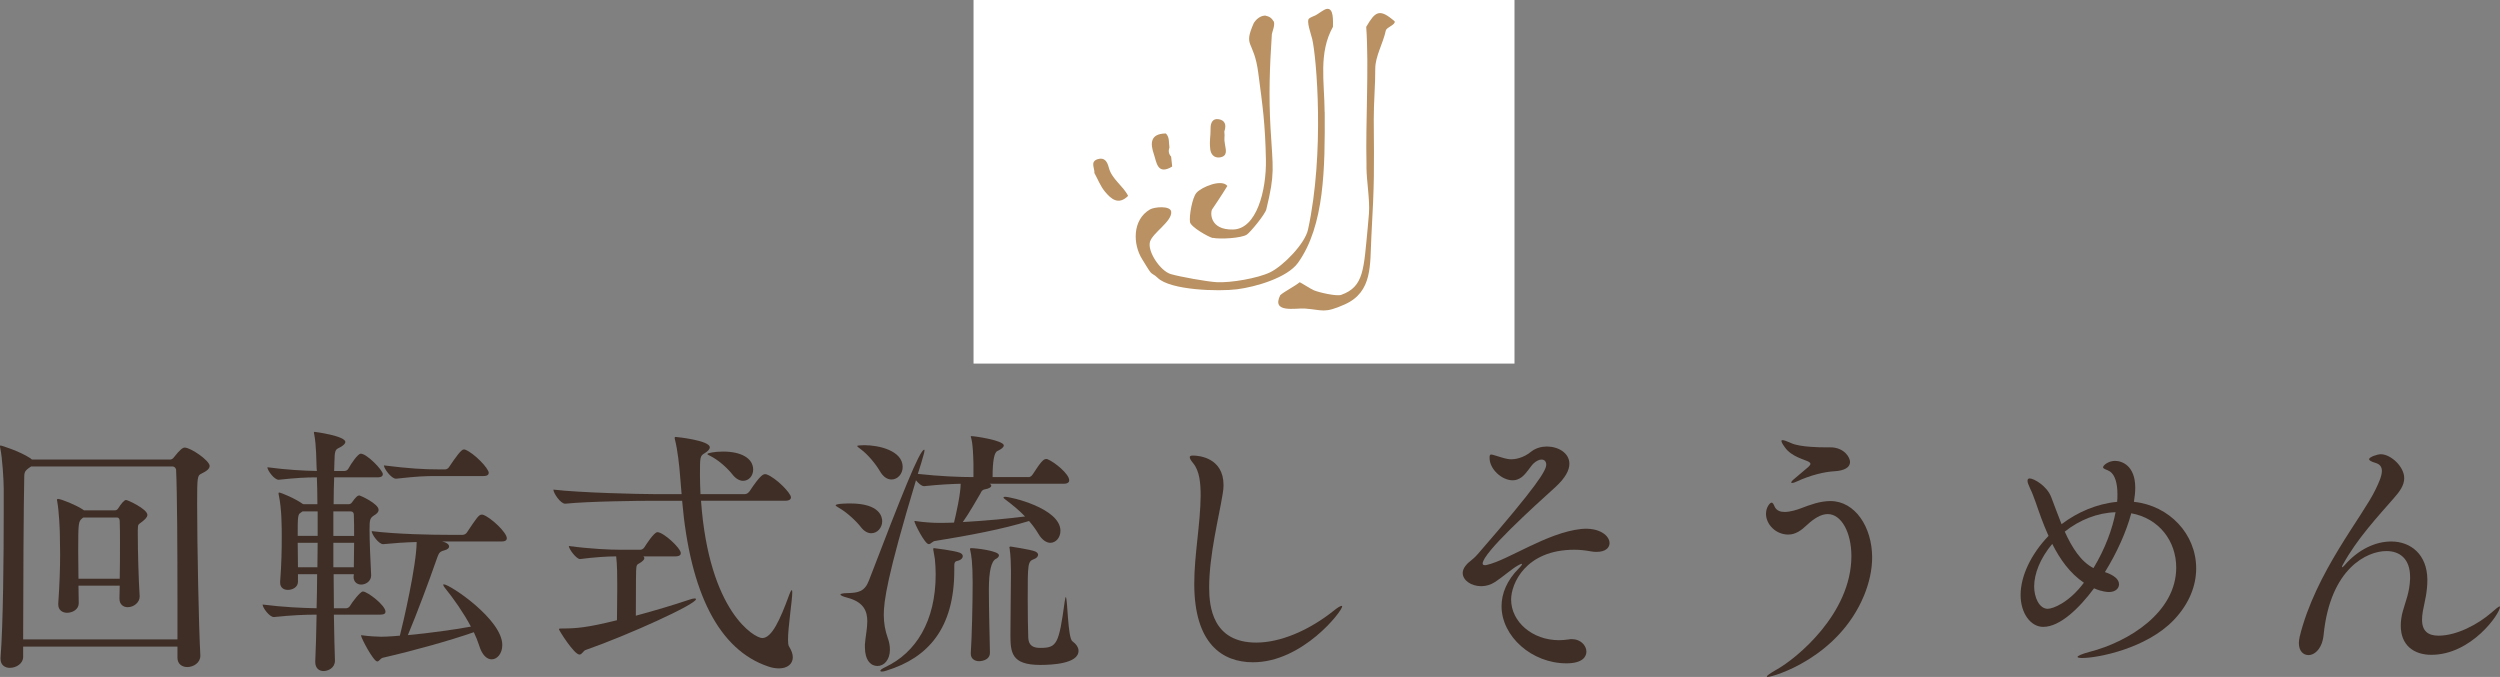
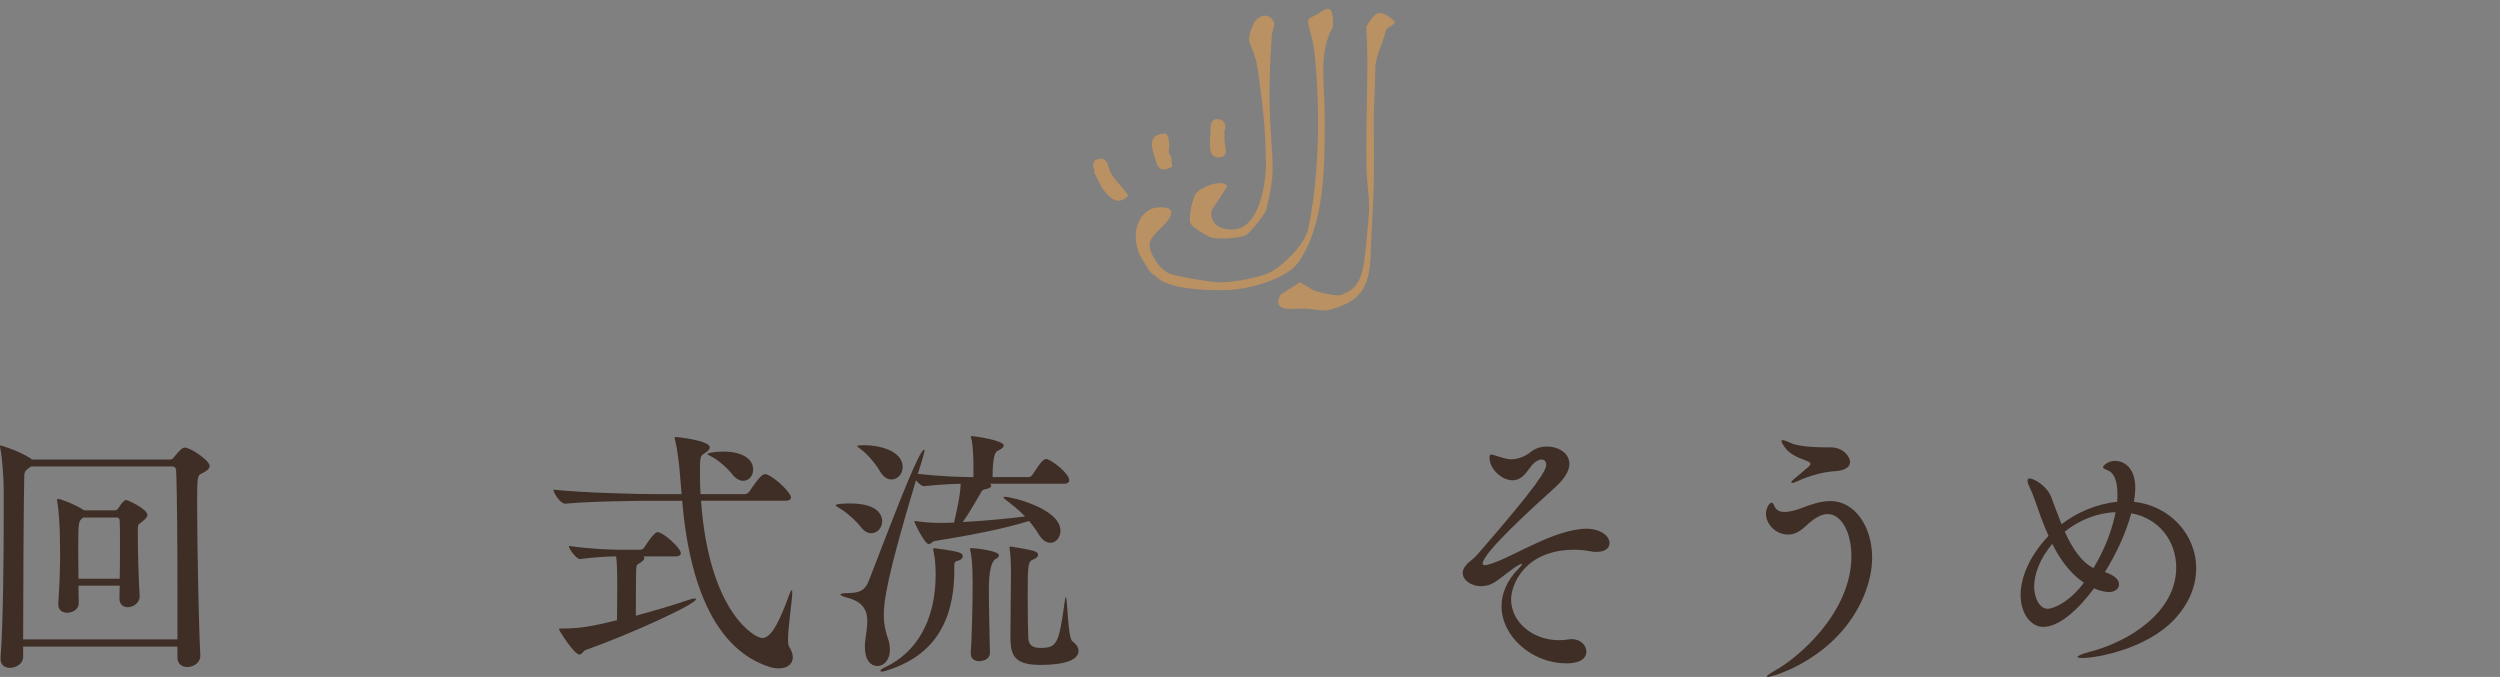
<svg xmlns="http://www.w3.org/2000/svg" id="uuid-cb1f880d-ec47-4868-a834-68031a55b64d" viewBox="0 0 281.91 76.33">
  <rect x="0" y="0" width="281.91" height="76.33" fill="#808080" stroke="none" />
  <defs>
    <style>.uuid-b73f2607-c395-43d6-b281-5d564a863505{fill:#fff;}.uuid-426355ff-a493-4394-ace1-f065f5f2a87a{fill:#3f2e26;}.uuid-c19d0f1c-a42e-4269-80b9-3c7f2ed348f5{fill:#b99162;}</style>
  </defs>
  <g id="uuid-80de6422-545f-4e01-8ced-b397d9178a39">
    <g>
      <g>
        <path class="uuid-426355ff-a493-4394-ace1-f065f5f2a87a" d="M22.59,73.96c0,.78-.78,1.26-1.47,1.26-.57,0-1.11-.33-1.11-1.05v-1.26H2.61v1.17c0,.75-.78,1.23-1.5,1.23-.54,0-1.05-.3-1.05-1.02v-.12c.3-3.78,.36-11.55,.36-16.38v-2.64c0-.96-.15-3.48-.39-4.62-.03-.09-.03-.18-.03-.21,0-.06,.03-.09,.06-.09,.06,0,2.13,.63,3.36,1.44,.06,.03,.12,.12,.18,.15h15.6c.21,0,.36-.18,.45-.3,.63-.81,.96-1.05,1.17-1.05,.69,0,2.82,1.47,2.82,2.07,0,.33-.36,.6-.93,.87-.45,.21-.48,.36-.48,3.36,0,4.62,.18,13.83,.36,17.1v.09Zm-2.58-6.33c0-5.55-.03-12.03-.15-14.58,0-.27-.18-.45-.42-.45H3.51c-.78,.51-.78,.63-.78,1.44-.06,2.61-.12,12.27-.12,18.06H20.01v-4.47Zm-4.26-.36c0,.66-.66,1.2-1.35,1.2-.48,0-.93-.3-.93-.96v-.03c0-.45,.03-.93,.03-1.44h-4.65c0,.63,.03,1.29,.03,1.95v.03c0,.69-.69,1.08-1.32,1.08-.51,0-.99-.3-.99-.93v-.12c.15-2.16,.21-3.99,.21-5.55,0-.81-.03-1.53-.03-2.19,0-.48-.09-2.67-.3-3.78,0-.06-.03-.09-.03-.15,0-.09,.06-.12,.12-.12,.36,0,2.1,.72,2.76,1.17l.18,.12h3.45c.12,0,.27-.03,.39-.21,.36-.57,.69-.96,.9-.96,.18,0,2.4,1.02,2.4,1.68,0,.27-.27,.51-.57,.75-.51,.39-.48,.27-.51,.93v.6c0,1.83,.09,5.04,.21,6.9v.03Zm-2.25-2.01c.03-1.32,.03-2.73,.03-3.99,0-.9,0-1.77-.03-2.49,0-.24-.09-.42-.3-.42h-3.81l-.12,.09c-.42,.36-.45,.45-.45,3.72,0,.93,.03,1.98,.03,3.09h4.65Z" />
-         <path class="uuid-426355ff-a493-4394-ace1-f065f5f2a87a" d="M43.47,68.98c0,.18-.12,.33-.6,.33h-5.22c.03,2.31,.09,4.2,.12,5.13v.06c0,.81-.75,1.17-1.29,1.17-.48,0-.93-.3-.93-1.02v-.09c.06-1.32,.12-3.18,.15-5.25-1.35,0-2.76,.06-4.8,.27h-.03c-.48,0-1.26-1.05-1.26-1.41,2.34,.3,4.5,.39,6.09,.42,.03-1.23,.06-2.55,.06-3.84h-2.16v.84c0,.66-.66,.93-1.14,.93-.45,0-.87-.24-.87-.81v-.12c.15-1.95,.18-3.6,.18-4.95s0-3.18-.33-4.8c-.03-.09-.03-.15-.03-.21s.03-.09,.06-.09c.21,0,1.86,.69,2.67,1.29h.03s.03,0,.03,.03h1.59c0-1.2-.03-2.19-.06-3.03-1.2,0-2.34,.06-4.29,.27h-.03c-.48,0-1.26-1.05-1.26-1.41,2.25,.3,4.11,.39,5.58,.42,0-.12-.03-.24-.03-.36-.03-.72-.03-2.58-.27-3.78-.03-.09-.03-.15-.03-.18,0-.09,.03-.09,.09-.09,.03,0,3.45,.45,3.45,1.14,0,.18-.21,.39-.54,.57-.45,.24-.6,.24-.66,.96-.03,.39-.03,.96-.06,1.74h1.17c.15,0,.33-.09,.42-.24,.33-.6,1.08-1.71,1.41-1.71,.69,0,2.49,1.86,2.49,2.31,0,.18-.12,.36-.6,.36h-4.89c-.03,.87-.06,1.89-.06,3.03h1.68c.12,0,.3-.06,.39-.21,.39-.54,.6-.78,.84-.78,.09,0,2.16,.93,2.16,1.62,0,.27-.21,.45-.51,.63-.45,.3-.51,.45-.51,1.59,0,1.23,.09,3.45,.18,5.13v.06c0,.63-.6,1.02-1.11,1.02-.45,0-.87-.27-.87-.87l.03-.3h-2.28c0,1.32,.03,2.64,.03,3.84h1.38c.15,0,.33-.09,.42-.24,.24-.42,1.17-1.65,1.47-1.65,.51,0,2.55,1.56,2.55,2.28Zm-7.65-11.31h-1.71l-.21,.15c-.33,.18-.33,.54-.33,2.61h2.25v-2.76Zm-2.25,3.54c0,.9,.03,1.89,.03,2.76h2.19c0-.93,.03-1.86,.03-2.76h-2.25Zm6.33-3.15c0-.21-.09-.39-.36-.39h-1.95v2.76h2.34c0-.87,0-1.68-.03-2.37Zm-2.31,3.15v2.76h2.31c0-.99,.03-1.89,.03-2.76h-2.34Zm19.56-.51c0,.18-.12,.36-.6,.36h-6.69c.63,.15,.78,.39,.78,.57,0,.15-.12,.33-.6,.45-.54,.15-.57,.33-.87,1.17-.72,2.07-2.13,5.88-3.18,8.37,2.55-.24,5.1-.6,7.11-.96-.81-1.53-1.92-3.12-2.94-4.38-.12-.15-.18-.27-.18-.33,0-.03,0-.06,.06-.06,.69,0,6.6,3.96,6.6,6.84,0,.96-.57,1.62-1.2,1.62-.51,0-1.08-.45-1.41-1.56-.15-.48-.36-.99-.6-1.5-2.58,.9-6.48,2.01-10.26,2.88-.27,.06-.42,.42-.63,.42-.42,0-1.83-2.64-1.83-2.94t.03-.03s.09,.03,.18,.03c.66,.09,1.53,.15,2.04,.15,.66,0,1.89-.09,2.13-.12,.36-1.38,1.89-7.98,1.89-10.56-1.23,.03-2.55,.12-3.75,.24h-.03c-.51,0-1.29-1.11-1.29-1.47,2.88,.36,6.96,.42,8.61,.42h1.65c.18,0,.39-.12,.48-.27,1.14-1.71,1.35-2.01,1.68-2.01,.06,0,.12,0,.18,.03,.87,.33,2.64,1.98,2.64,2.64Zm-2.04-7.38c0,.18-.12,.36-.6,.36h-5.13c-1.59,0-2.22,.03-4.71,.3h-.03c-.51,0-1.35-1.14-1.35-1.5,2.88,.36,4.53,.45,6.18,.45h.72c.18,0,.36-.12,.45-.27,.78-1.17,1.38-1.98,1.65-1.98,.06,0,.12,0,.18,.03,.99,.39,2.64,2.1,2.64,2.61Z" />
        <path class="uuid-426355ff-a493-4394-ace1-f065f5f2a87a" d="M79.05,56.47c.9,12.57,6.06,15.48,6.9,15.48,1.08,0,2.01-2.04,3.06-4.92,.03-.06,.18-.48,.27-.48,.03,0,.06,.06,.06,.24,0,.9-.48,3.9-.48,5.34,0,.36,.03,.6,.09,.72,.3,.48,.45,.9,.45,1.26,0,.78-.63,1.26-1.56,1.26-.36,0-.78-.06-1.2-.21-5.55-1.86-8.82-8.28-9.72-18.69h-3.24c-1.65,0-7.29,.06-9.93,.33h-.03c-.51,0-1.32-1.2-1.32-1.59,3.03,.36,9.69,.51,11.4,.51h3.06l-.18-2.16c-.06-.87-.27-2.85-.57-3.99-.03-.09-.03-.18-.03-.21,0-.06,.03-.09,.09-.09,.12,0,3.87,.39,3.87,1.17,0,.21-.21,.45-.57,.66-.54,.33-.54,.39-.54,2.55,0,.66,.03,1.35,.06,2.07h5.01c.21,0,.39-.15,.51-.3,1.26-1.92,1.59-1.95,1.77-1.95,.06,0,.12,0,.18,.03,1.05,.39,2.73,2.1,2.73,2.58,0,.21-.15,.39-.69,.39h-9.45Zm-6.51,6.27c.09,.06,.12,.12,.12,.21,0,.15-.18,.33-.51,.54-.33,.18-.39,.18-.42,.87,0,.18-.03,.69-.03,5.07,2.1-.57,4.23-1.2,5.91-1.77,.33-.12,.6-.18,.72-.18,.09,0,.15,.03,.15,.09,0,.57-7.5,3.99-12.45,5.73-.27,.09-.39,.51-.69,.51-.6,0-2.31-2.73-2.31-2.85,0-.09,.12-.09,.36-.09,1.59,0,2.79-.09,6.18-.93,0-1.26,.03-2.37,.03-3.39v-.72c0-.78,0-2.13-.12-3.09-.99,0-2.43,.09-4.05,.3h-.03c-.42,0-1.26-1.14-1.26-1.47,2.46,.33,4.65,.42,5.73,.42h2.37c.12,0,.33-.12,.42-.27,.15-.24,1.08-1.71,1.47-1.71,.69,0,2.64,1.8,2.64,2.37,0,.18-.12,.36-.63,.36h-3.6Zm10.05-9.24c-.6-.75-1.56-1.62-2.52-2.1-.21-.09-.3-.15-.3-.21,0-.09,.75-.27,1.77-.27,1.98,0,3.39,.72,3.39,2.04,0,.69-.48,1.26-1.14,1.26-.36,0-.81-.21-1.2-.72Z" />
        <path class="uuid-426355ff-a493-4394-ace1-f065f5f2a87a" d="M99.48,58.78c0,.72-.54,1.35-1.23,1.35-.36,0-.78-.18-1.17-.69-.51-.66-1.59-1.68-2.46-2.16-.24-.15-.39-.24-.39-.3,0-.21,1.56-.21,1.62-.21,3.42,0,3.63,1.56,3.63,2.01Zm21.09-4.62c0,.18-.12,.39-.63,.39h-8.34c.12,.06,.18,.15,.18,.21,0,.18-.24,.33-.72,.42-.33,.06-.39,.24-.51,.48-.39,.66-1.29,2.25-1.98,3.21,2.64-.15,5.1-.39,7.02-.63-.69-.72-1.47-1.35-2.19-1.89-.15-.12-.24-.18-.24-.24s.06-.09,.18-.09c.63,0,6.24,1.29,6.24,3.84,0,.75-.51,1.35-1.14,1.35-.42,0-.93-.3-1.35-1.02-.3-.51-.66-.99-1.05-1.44-2.91,.9-6.66,1.62-10.59,2.25-.3,.03-.48,.36-.72,.36-.45,0-1.62-2.37-1.62-2.58,0-.03,.03-.03,.06-.03,.06,0,.12,0,.24,.03,.81,.12,1.86,.18,2.34,.18,.63,0,1.23,0,1.83-.03,.24-.99,.75-3.27,.75-4.38-1.14,.03-2.37,.09-4.11,.27h-.03c-.27,0-.63-.33-.9-.66-3.27,10.86-3.63,13.62-3.63,15.18,0,.9,.15,1.77,.45,2.61,.18,.48,.24,.93,.24,1.32,0,1.14-.66,1.83-1.41,1.83s-1.41-.66-1.41-2.13v-.3c.06-.84,.27-1.77,.27-2.61,0-1.17-.42-2.19-2.28-2.67-.45-.12-.75-.24-.75-.36,0-.06,.24-.15,.81-.15,1.17-.03,1.92-.15,2.4-1.41,3.75-9.78,5.73-14.76,6.24-14.76,.03,0,.03,.03,.03,.12,0,.24-.72,2.55-.75,2.61,2.49,.27,4.74,.36,6.21,.36h.06v-1.53c-.03-.99-.06-2.1-.24-2.82-.03-.12-.06-.18-.06-.21,0-.06,.03-.06,.09-.06,.36,0,3.63,.48,3.63,1.05,0,.21-.27,.42-.72,.63q-.54,.24-.54,2.94h4.11c.09,0,.3-.12,.39-.27,.96-1.5,1.26-1.77,1.53-1.77,.06,0,.12,0,.18,.03,.75,.3,2.43,1.65,2.43,2.37Zm-18.78-1.5c0,.78-.57,1.41-1.26,1.41-.45,0-.93-.27-1.32-.96-.42-.72-1.32-1.86-2.19-2.49-.21-.15-.36-.27-.36-.33s.45-.09,.81-.09c1.68,0,4.32,.63,4.32,2.46Zm6.78,10.05c0,.21-.18,.39-.42,.48-.36,.12-.54,.06-.54,.63v.48c0,6.57-2.97,9.87-7.62,11.31-.24,.09-.42,.12-.54,.12s-.18-.03-.18-.09c0-.09,.18-.24,.57-.42,3.45-1.62,5.67-5.19,5.67-10.44,0-.54-.03-1.14-.09-1.74-.03-.27-.15-.81-.18-1.05v-.09c0-.09,.03-.09,.09-.09,.03,0,2.25,.27,2.88,.51,.24,.09,.36,.24,.36,.39Zm2.94,3.75c0,2.31,.09,5.43,.12,7.11v.03c0,.9-1.08,.96-1.2,.96-.51,0-.96-.27-.96-.84v-.09c.12-1.71,.21-5.64,.21-7.92s-.15-3.12-.27-3.66c-.03-.06-.03-.12-.03-.15,0-.06,.03-.09,.15-.09,.51,0,3.12,.3,3.12,.81,0,.15-.18,.33-.33,.39q-.81,.39-.81,3.45Zm5.79,8.52c-3.27,0-3.36-1.41-3.36-3.45s.06-5.25,.06-6.72v-.51c0-.48-.03-1.68-.15-2.46,0-.03-.03-.06-.03-.09,0-.06,.03-.12,.15-.12,0,0,2.19,.33,2.73,.54,.24,.09,.36,.24,.36,.39,0,.18-.18,.39-.45,.48-.72,.27-.72,.51-.72,4.47,0,1.71,.03,3.54,.06,4.35,.03,.51,.12,1.2,1.35,1.2,1.89,0,2.1-.42,2.76-5.22,.06-.36,.09-.51,.12-.51,.21,0,.21,4.62,.75,4.98,.45,.33,.69,.72,.69,1.08,0,1.47-3.06,1.59-4.32,1.59Z" />
-         <path class="uuid-426355ff-a493-4394-ace1-f065f5f2a87a" d="M141.3,74.68c-3.48,0-6.63-2.1-6.63-8.85,0-3.3,.69-6.66,.72-9.93,0-1.41-.12-2.79-.84-3.66-.27-.33-.39-.54-.39-.69,0-.12,.12-.18,.36-.18,.72,0,3.45,.27,3.45,3.33,0,.3-.03,.63-.09,.96-.42,2.64-1.53,6.9-1.53,10.59,0,2.16,.39,6.21,5.31,6.21,2.67,0,5.91-1.32,8.82-3.66,.36-.3,.69-.48,.81-.48q.06,0,.06,.06c0,.54-4.47,6.3-10.05,6.3Z" />
        <path class="uuid-426355ff-a493-4394-ace1-f065f5f2a87a" d="M174.42,50.35c1.29,0,2.55,.72,2.55,1.95,0,.72-.45,1.59-1.56,2.61-2.52,2.28-8.22,7.44-8.22,8.64,0,.12,.09,.18,.24,.18,.09,0,.15,0,.24-.03,2.4-.54,6.75-3.63,10.62-4.05,2.1-.21,3.21,.78,3.21,1.59,0,.54-.48,.99-1.44,.99-.21,0-.42,0-.69-.06-.66-.12-1.26-.18-1.83-.18-5.55,0-7.14,3.87-7.14,5.61,0,2.52,2.4,4.59,5.4,4.59,.36,0,.72-.03,1.11-.09,.12-.03,.24-.03,.36-.03,.96,0,1.62,.72,1.62,1.41,0,.51-.36,1.32-2.25,1.32-3.9,0-7.32-3.03-7.32-6.45,0-1.41,.6-2.91,1.95-4.26,.27-.27,.36-.42,.36-.48,0,0,0-.03-.03-.03-.09,0-.27,.09-.48,.21-.63,.36-1.74,1.32-2.52,1.83-.51,.33-1.05,.48-1.56,.48-1.14,0-2.1-.66-2.1-1.5,0-.27,.12-.54,.33-.81,.42-.54,.66-.51,1.38-1.32,6.75-7.77,7.71-9.42,7.71-10.08,0-.36-.21-.57-.54-.57-.24,0-.57,.15-.87,.42-.36,.33-.78,1.11-1.35,1.56-.33,.24-.66,.36-1.02,.36-1.23,0-2.61-1.26-2.61-2.52,0-.27,.03-.39,.18-.39,.12,0,.27,.06,.48,.12,.72,.21,1.23,.42,1.8,.42,.33,0,1.32-.09,2.28-.9,.48-.36,1.11-.54,1.71-.54Z" />
        <path class="uuid-426355ff-a493-4394-ace1-f065f5f2a87a" d="M199.35,76.33c-.06,0-.12,0-.12-.03,0-.12,.36-.36,1.08-.78,2.28-1.26,8.46-6.33,8.46-12.81,0-2.64-1.11-4.74-2.67-4.74-.75,0-1.53,.48-2.34,1.23-.6,.57-1.26,1.08-2.1,1.08-1.44,0-2.52-1.17-2.52-2.34,0-.75,.45-1.26,.63-1.26,.15,0,.24,.21,.36,.48,.21,.42,.63,.57,1.11,.57,.63,0,1.38-.24,1.86-.42,.93-.36,2.13-.81,3.3-.81,2.79,0,4.71,2.94,4.71,6.36,0,1.41-.33,2.85-.9,4.26-2.91,7.08-10.29,9.21-10.86,9.21Zm4.56-23.67c.15-.15,.24-.24,.24-.36,0-.09-.09-.18-.21-.24-.45-.24-1.95-.57-2.67-1.62-.27-.36-.39-.6-.39-.72,0-.06,.06-.09,.12-.09,.18,0,.48,.12,.96,.33,1.02,.48,3.45,.48,3.69,.48h.72c1.62,0,2.25,1.17,2.25,1.65,0,.63-.66,.99-1.77,1.05-1.11,.06-2.73,.45-4.2,1.14-.24,.12-.45,.18-.57,.18-.06,0-.09,0-.09-.06s.09-.21,.36-.42l1.56-1.32Z" />
        <path class="uuid-426355ff-a493-4394-ace1-f065f5f2a87a" d="M237.36,64.51c1.08,.36,1.59,.84,1.59,1.38,0,.42-.36,.87-1.14,.87-.09,0-.72,0-1.68-.42-1.62,2.19-3.81,4.35-5.73,4.35-1.41,0-2.55-1.53-2.55-3.6s1.11-4.53,3.15-6.66c-.3-.66-.57-1.35-.81-1.98-.45-1.2-.84-2.52-1.29-3.42-.18-.39-.27-.63-.27-.81s.09-.27,.24-.27c.48,0,1.95,.84,2.43,2.1,.33,.84,.72,1.95,1.17,3.06,1.77-1.35,3.99-2.31,6.27-2.52,.03-.3,.03-.6,.03-.87,0-1.23-.27-2.16-.84-2.55-.3-.21-.78-.27-.78-.48s.6-.72,1.35-.72,2.28,.51,2.28,3.03c0,.51-.06,1.02-.15,1.59,3.99,.42,7.02,3.63,7.02,7.5,0,1.92-.75,3.96-2.52,5.82-3.06,3.21-8.55,4.29-10.35,4.29-.33,0-.51-.06-.51-.12,0-.12,.45-.33,1.35-.57,4.44-1.14,9.78-4.47,9.78-9.51,0-2.97-1.92-5.55-5.07-6.12-.57,2.13-1.65,4.5-2.97,6.63Zm-5.94-3.18c-1.38,1.65-2.04,3.39-2.04,4.8,0,1.23,.57,2.52,1.53,2.52,.57,0,2.37-.66,4.08-2.94-1.56-1.05-2.7-2.64-3.57-4.38Zm1.41-1.38c.78,1.71,1.77,3.36,3.24,4.11,1.32-2.19,2.13-4.41,2.49-6.3-2.04,.06-4.08,.87-5.73,2.19Z" />
-         <path class="uuid-426355ff-a493-4394-ace1-f065f5f2a87a" d="M271.77,65.05c0-2.04-1.17-2.91-2.67-2.91-2.16,0-6.33,1.92-7.08,9.45-.15,1.53-.99,2.28-1.71,2.28-.6,0-1.08-.48-1.08-1.35,0-.21,.03-.45,.09-.72,1.77-7.23,7.11-13.56,8.55-16.59,.33-.69,.72-1.5,.72-2.1,0-.42-.18-.75-.69-.9-.51-.15-.75-.3-.75-.42,0-.27,.96-.57,1.32-.57,1.11,0,2.64,1.38,2.64,2.7,0,.81-.51,1.5-1.14,2.22-1.89,2.16-4.2,4.65-5.76,7.5-.09,.15-.12,.24-.12,.3t.03,.03s.15-.09,.27-.24c1.56-1.8,3.51-2.67,5.25-2.67,2.22,0,4.05,1.47,4.08,4.29,0,1.41-.27,2.34-.51,3.57-.06,.36-.09,.66-.09,.96,0,1.32,.72,1.8,1.86,1.8,2.04,0,4.41-1.26,5.91-2.55,.51-.45,.87-.75,.99-.75t.03,.06c0,.75-3.21,5.4-7.74,5.4-1.98,0-3.45-1.08-3.45-3.27,0-.51,.06-1.05,.24-1.68,.3-1.08,.75-2.07,.81-3.6v-.24Z" />
      </g>
-       <rect class="uuid-b73f2607-c395-43d6-b281-5d564a863505" x="109.78" width="61" height="41" />
      <g>
        <path class="uuid-c19d0f1c-a42e-4269-80b9-3c7f2ed348f5" d="M149.37,12.62c-.02-3.39-.71-6.64,.94-9.6,0-.65,.11-2.19-.73-2.01-.34,.07-.94,.58-1.26,.73-.24,.11-.45,.17-.69,.34-.36,.25,.2,1.73,.34,2.32,.49,2.09,1.41,12.8-.47,21.48-.35,1.62-2.81,4.11-4.26,4.82-1.39,.68-4.47,1.21-6.05,1.12-1.08-.06-4.19-.62-5.16-.91-1.19-.34-2.68-2.58-2.35-3.66,.32-1.02,2.5-2.29,2.39-3.37-.07-.72-1.91-.55-2.4-.26-2,1.17-1.93,3.93-.88,5.6,.17,.27,.71,1.18,.89,1.41,.24,.33,.46,.3,.84,.68,1.43,1.44,6.97,1.57,8.98,1.31,2.11-.27,5.66-1.3,6.87-2.99,3.01-4.22,3.04-10.74,3.01-17.01Z" />
        <path class="uuid-c19d0f1c-a42e-4269-80b9-3c7f2ed348f5" d="M156.28,3.43c.08-.37,1.09-.62,.99-1.02-1.72-1.5-2.19-1.12-3.21,.62,.32,4.48-.08,10.88,.03,15.38,0,.03,0,.17,0,.52,.02,1.56,.39,3.59,.28,5.14,0,0-.1,1.13-.13,1.5-.47,4.79-.41,6.76-3,7.68-.52,.19-2.53-.28-3.07-.51-.41-.17-1.58-.95-1.62-.91-.46,.4-1.72,1.04-2.18,1.45-1.04,2.08,1.75,1.44,2.75,1.51,2.06,.15,2.16,.59,4.51-.46,3.19-1.42,2.84-4.5,3.01-7.63,.35-6.3,.31-7.32,.27-13.28-.01-1.64,.19-4.18,.17-5.66-.01-1.41,.9-2.9,1.19-4.33Zm-2.19,15.17c0,.11,0,.22,0,.33,.02,1.11,0,.12,0-.33Z" />
        <path class="uuid-c19d0f1c-a42e-4269-80b9-3c7f2ed348f5" d="M136.77,26.82c.75,.17,3.25,.05,3.85-.38,.4-.29,2.04-2.26,2.18-2.85,.99-4.1,.74-4.49,.47-9.14-.21-3.64-.1-6.85,.15-10.6,0-.14,.37-.98,.23-1.4-.27-.44-.49-.58-.96-.69-.32-.01-.85,.15-1.3,.82-1.24,2.81,0,1.83,.5,5.65s.78,5.71,.86,9.8c.06,3.4-1.03,7.8-3.71,7.85-2.69,.06-2.56-1.98-2.35-2.28,.94-1.37,1.71-2.63,1.71-2.63-.61-.82-2.87,.09-3.48,.77-.47,.52-.84,2.59-.73,3.31,.09,.54,2.06,1.67,2.57,1.79Z" />
        <path class="uuid-c19d0f1c-a42e-4269-80b9-3c7f2ed348f5" d="M138.06,14.82c.09,.73-.08,.64,.08,1.52,.12,.63,.28,1.28-.59,1.41-.63,.09-1.02-.35-1.08-.94-.11-1.12,.05-1.25,.04-2.38,0-.53,.21-1.13,.95-.98,.62,.12,.88,.57,.6,1.38Z" />
        <path class="uuid-c19d0f1c-a42e-4269-80b9-3c7f2ed348f5" d="M123.41,19.51c.05-.54-.52-1.28,.37-1.56,.8-.25,1.09,.32,1.26,.97,.34,1.3,1.6,2.02,2.17,3.17-1.11,1.1-1.94,.32-2.61-.48-.51-.61-.8-1.39-1.19-2.1Z" />
        <path class="uuid-c19d0f1c-a42e-4269-80b9-3c7f2ed348f5" d="M132.2,18.77c-1.71,1.04-1.78-.5-2.08-1.37-.4-1.16-.48-2.33,1.35-2.35,.44,.45,.31,1.04,.4,1.57-.13,.38-.1,.73,.19,1.04l.12,1.11Z" />
      </g>
    </g>
  </g>
</svg>